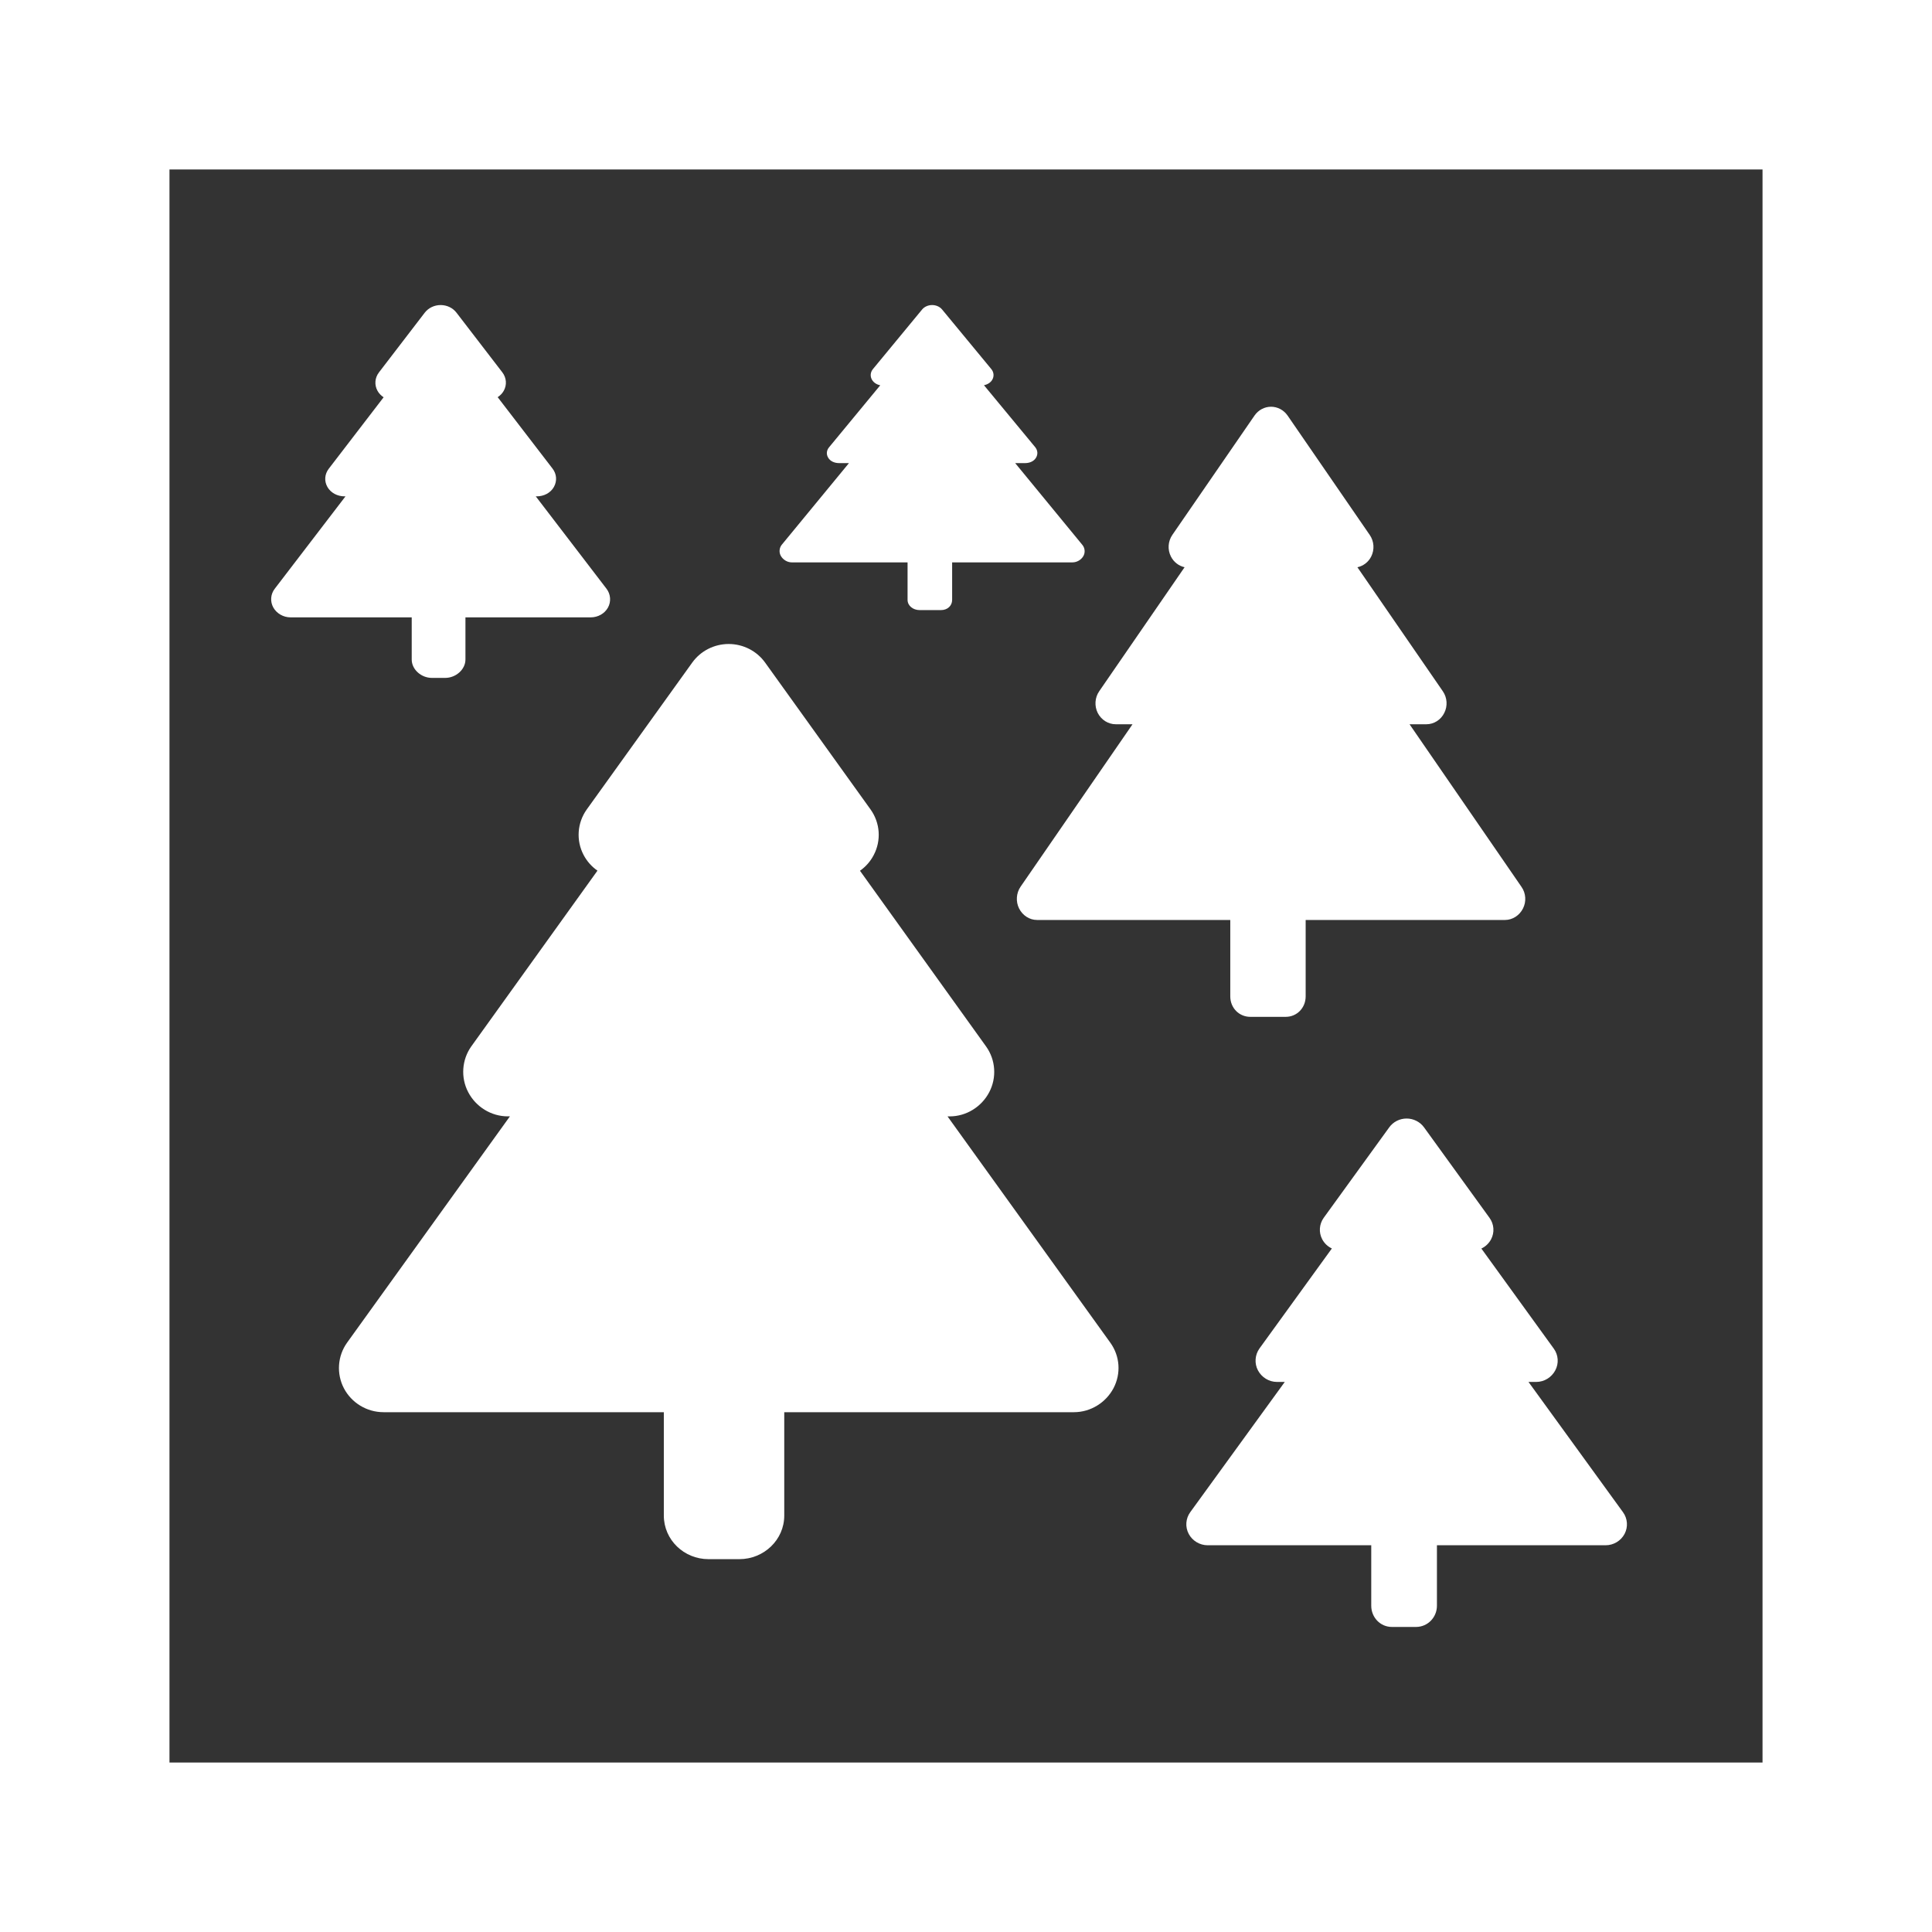
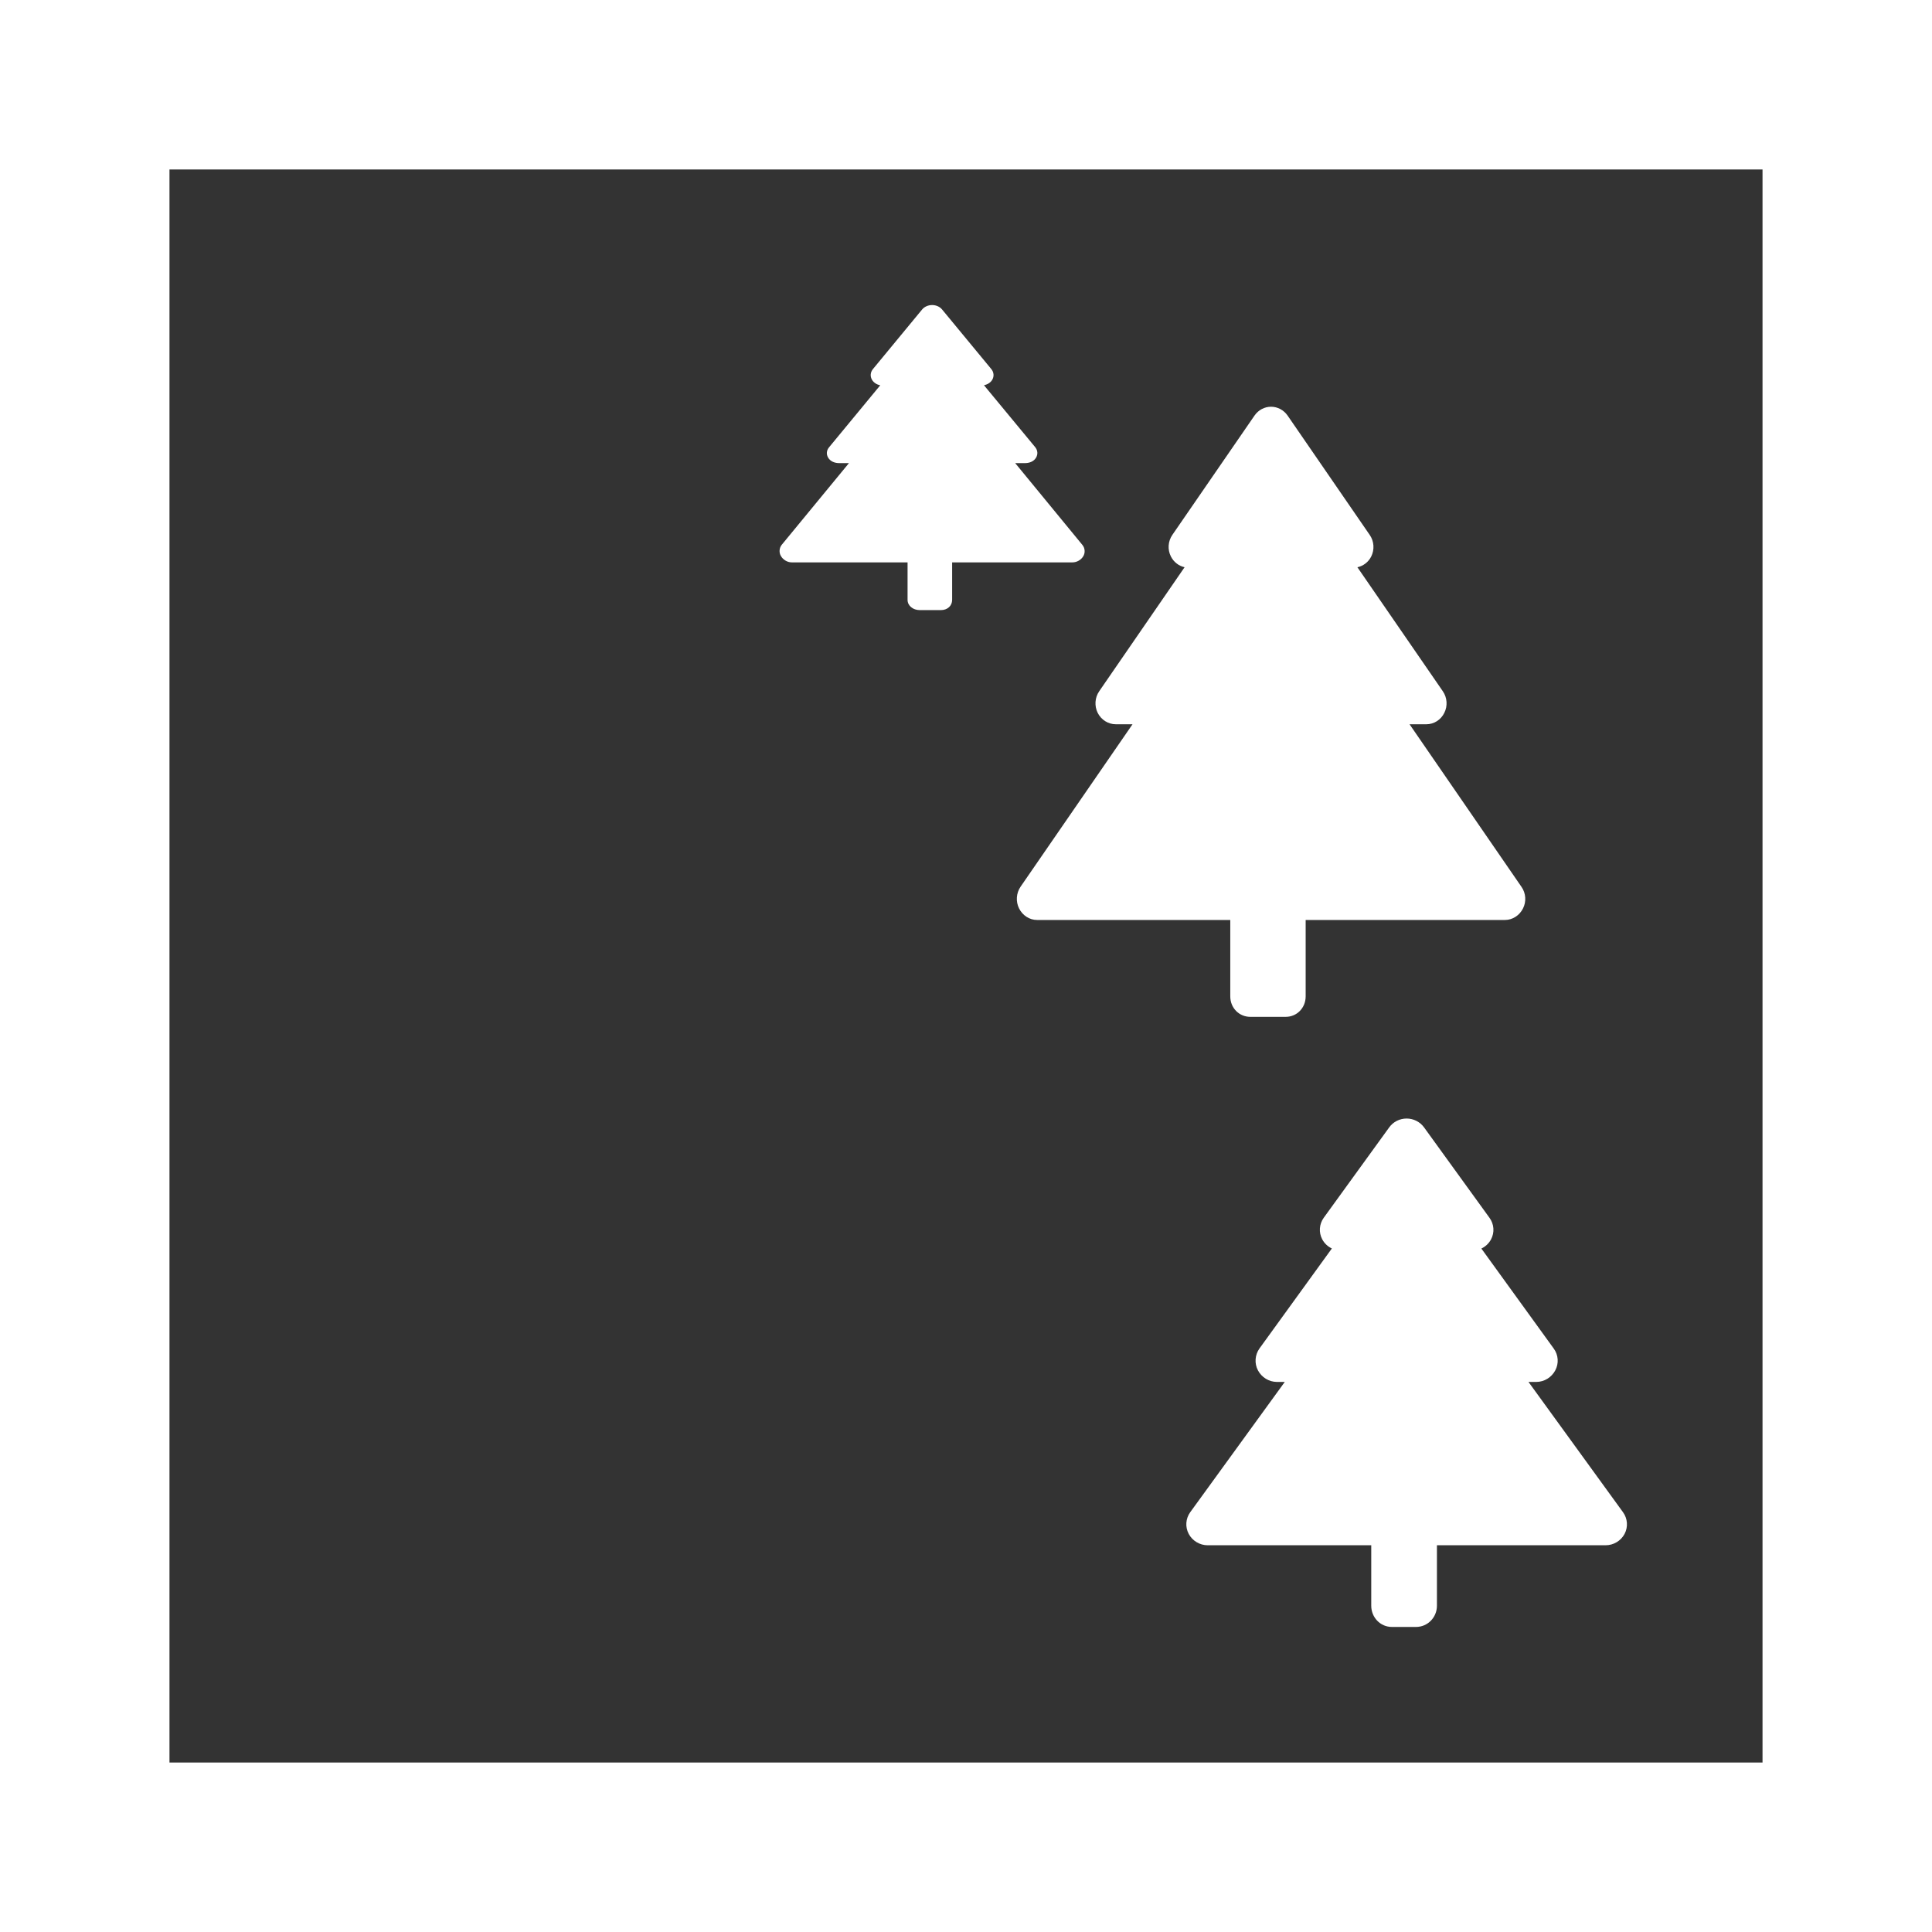
<svg xmlns="http://www.w3.org/2000/svg" width="57px" height="57px" viewBox="0 0 57 57" version="1.1">
  <rect x="0" y="0" width="57" height="57" fill="#333333" stroke="none" />
  <title>icon-forestry-law</title>
  <g id="Page-1" stroke="none" stroke-width="1" fill="none" fill-rule="evenodd">
    <g id="hsj_home_v2_hover" transform="translate(-930, -1774)">
      <g id="Group-3" transform="translate(178, 1584)">
        <g id="icon-forestry-law" transform="translate(752, 190)">
          <g id="christmas-trees" transform="translate(8, 9)" fill="#FFFFFF" fill-rule="nonzero">
-             <path d="M19.955,23.937 L20.017,23.937 C20.51,23.937 20.96,23.654 21.185,23.224 C21.412,22.793 21.375,22.268 21.092,21.873 L17.372,16.69 C17.54,16.572 17.681,16.414 17.778,16.226 C18.004,15.796 17.968,15.277 17.684,14.881 L14.573,10.548 C14.326,10.205 13.926,10 13.498,10 C13.072,10 12.671,10.204 12.424,10.547 L9.312,14.88 C9.029,15.276 8.992,15.794 9.218,16.224 C9.317,16.412 9.458,16.57 9.627,16.687 L5.908,21.867 C5.624,22.263 5.587,22.793 5.814,23.223 C6.039,23.655 6.49,23.936 6.982,23.936 L7.044,23.936 L2.241,30.611 C1.957,31.007 1.922,31.53 2.147,31.96 C2.373,32.39 2.824,32.664 3.315,32.664 L11.585,32.664 L11.585,35.714 C11.585,36.429 12.178,37 12.904,37 L13.812,37 C14.539,37 15.138,36.429 15.138,35.714 L15.138,32.664 L23.685,32.664 C24.176,32.664 24.627,32.383 24.853,31.954 C25.078,31.522 25.043,31.011 24.759,30.615 L19.955,23.937 Z" id="Path-Copy" />
            <path d="M24.919,12.368 L25.413,12.368 L22.109,17.162 C21.981,17.349 21.964,17.601 22.067,17.804 C22.169,18.008 22.373,18.142 22.596,18.142 L28.297,18.142 L28.297,20.397 C28.297,20.736 28.557,21 28.887,21 L29.933,21 C30.263,21 30.521,20.735 30.521,20.397 L30.521,18.142 L36.403,18.142 C36.625,18.142 36.831,18.007 36.933,17.803 C37.036,17.599 37.02,17.353 36.889,17.166 L33.586,12.368 L34.082,12.368 C34.306,12.368 34.51,12.238 34.611,12.033 C34.714,11.83 34.698,11.584 34.569,11.396 L32.048,7.736 C32.221,7.698 32.372,7.584 32.455,7.419 C32.557,7.215 32.541,6.97 32.411,6.782 L29.987,3.259 C29.874,3.097 29.692,3 29.5,3 C29.307,3 29.125,3.097 29.013,3.259 L26.588,6.781 C26.459,6.969 26.442,7.214 26.545,7.418 C26.628,7.583 26.778,7.697 26.949,7.735 L24.43,11.394 C24.3,11.581 24.285,11.83 24.386,12.033 C24.49,12.238 24.696,12.368 24.919,12.368 Z" id="Path-Copy-2" />
            <path d="M39.883,35.614 L37.095,31.771 L37.327,31.771 C37.563,31.771 37.778,31.634 37.886,31.429 C37.995,31.226 37.978,30.975 37.841,30.788 L35.705,27.836 C35.825,27.78 35.925,27.686 35.99,27.566 C36.099,27.362 36.081,27.115 35.944,26.928 L34.014,24.261 C33.896,24.098 33.703,24 33.5,24 C33.297,24 33.104,24.096 32.986,24.261 L31.055,26.927 C30.92,27.115 30.902,27.361 31.01,27.564 C31.074,27.685 31.176,27.778 31.294,27.834 L29.159,30.783 C29.023,30.972 29.005,31.226 29.113,31.429 C29.221,31.634 29.436,31.771 29.673,31.771 L29.905,31.771 L27.116,35.614 C26.98,35.802 26.962,36.05 27.071,36.255 C27.179,36.458 27.395,36.59 27.63,36.59 L32.456,36.59 L32.456,38.374 C32.456,38.714 32.719,39 33.066,39 L33.776,39 C34.125,39 34.394,38.714 34.394,38.374 L34.394,36.59 L39.369,36.59 C39.606,36.59 39.822,36.459 39.93,36.255 C40.038,36.05 40.02,35.802 39.883,35.614 Z" id="Path-Copy-3" />
-             <path d="M4.147,10.459 C4.147,10.75 4.426,11 4.741,11 L5.136,11 C5.451,11 5.732,10.75 5.732,10.459 L5.732,9.214 L9.429,9.214 C9.642,9.214 9.839,9.102 9.936,8.927 C10.034,8.752 10.018,8.533 9.895,8.371 L7.807,5.644 L7.834,5.644 C8.048,5.644 8.244,5.542 8.342,5.366 C8.44,5.191 8.425,4.984 8.301,4.824 L6.683,2.718 C6.756,2.67 6.818,2.608 6.861,2.532 C6.96,2.357 6.944,2.147 6.821,1.986 L5.466,0.223 C5.359,0.084 5.187,0 5,0 C4.815,0 4.64,0.084 4.533,0.223 L3.181,1.986 C3.057,2.147 3.041,2.357 3.139,2.533 C3.182,2.609 3.245,2.673 3.318,2.721 L1.701,4.827 C1.577,4.988 1.561,5.192 1.659,5.366 C1.758,5.541 1.954,5.644 2.167,5.644 L2.193,5.644 L0.105,8.371 C-0.019,8.532 -0.034,8.749 0.064,8.924 C0.162,9.098 0.358,9.214 0.572,9.214 L4.147,9.214 L4.147,10.459 Z" id="Path-Copy-4" />
            <path d="M15.361,7.592 L18.776,7.592 L18.776,8.699 C18.776,8.87 18.936,9 19.135,9 L19.759,9 C19.957,9 20.091,8.87 20.091,8.699 L20.091,7.592 L23.639,7.592 C23.775,7.592 23.898,7.515 23.959,7.412 C24.022,7.31 24.012,7.171 23.934,7.077 L21.951,4.663 L22.245,4.663 C22.38,4.663 22.504,4.608 22.565,4.505 C22.627,4.403 22.617,4.285 22.54,4.191 L21.03,2.365 C21.133,2.345 21.223,2.29 21.273,2.207 C21.334,2.104 21.324,1.982 21.246,1.888 L19.794,0.13 C19.726,0.048 19.617,0 19.501,0 C19.383,0 19.274,0.049 19.206,0.13 L17.755,1.888 C17.677,1.982 17.667,2.105 17.728,2.207 C17.778,2.29 17.867,2.347 17.97,2.367 L16.461,4.195 C16.383,4.289 16.373,4.404 16.435,4.505 C16.496,4.608 16.62,4.663 16.754,4.663 L17.047,4.663 L15.066,7.07 C14.988,7.164 14.978,7.305 15.041,7.407 C15.102,7.511 15.225,7.592 15.361,7.592 Z" id="Path-Copy-5" />
          </g>
          <rect id="Rectangle" stroke="#FFFFFF" stroke-width="5" x="2.5" y="2.5" width="52" height="52" />
        </g>
      </g>
    </g>
  </g>
</svg>